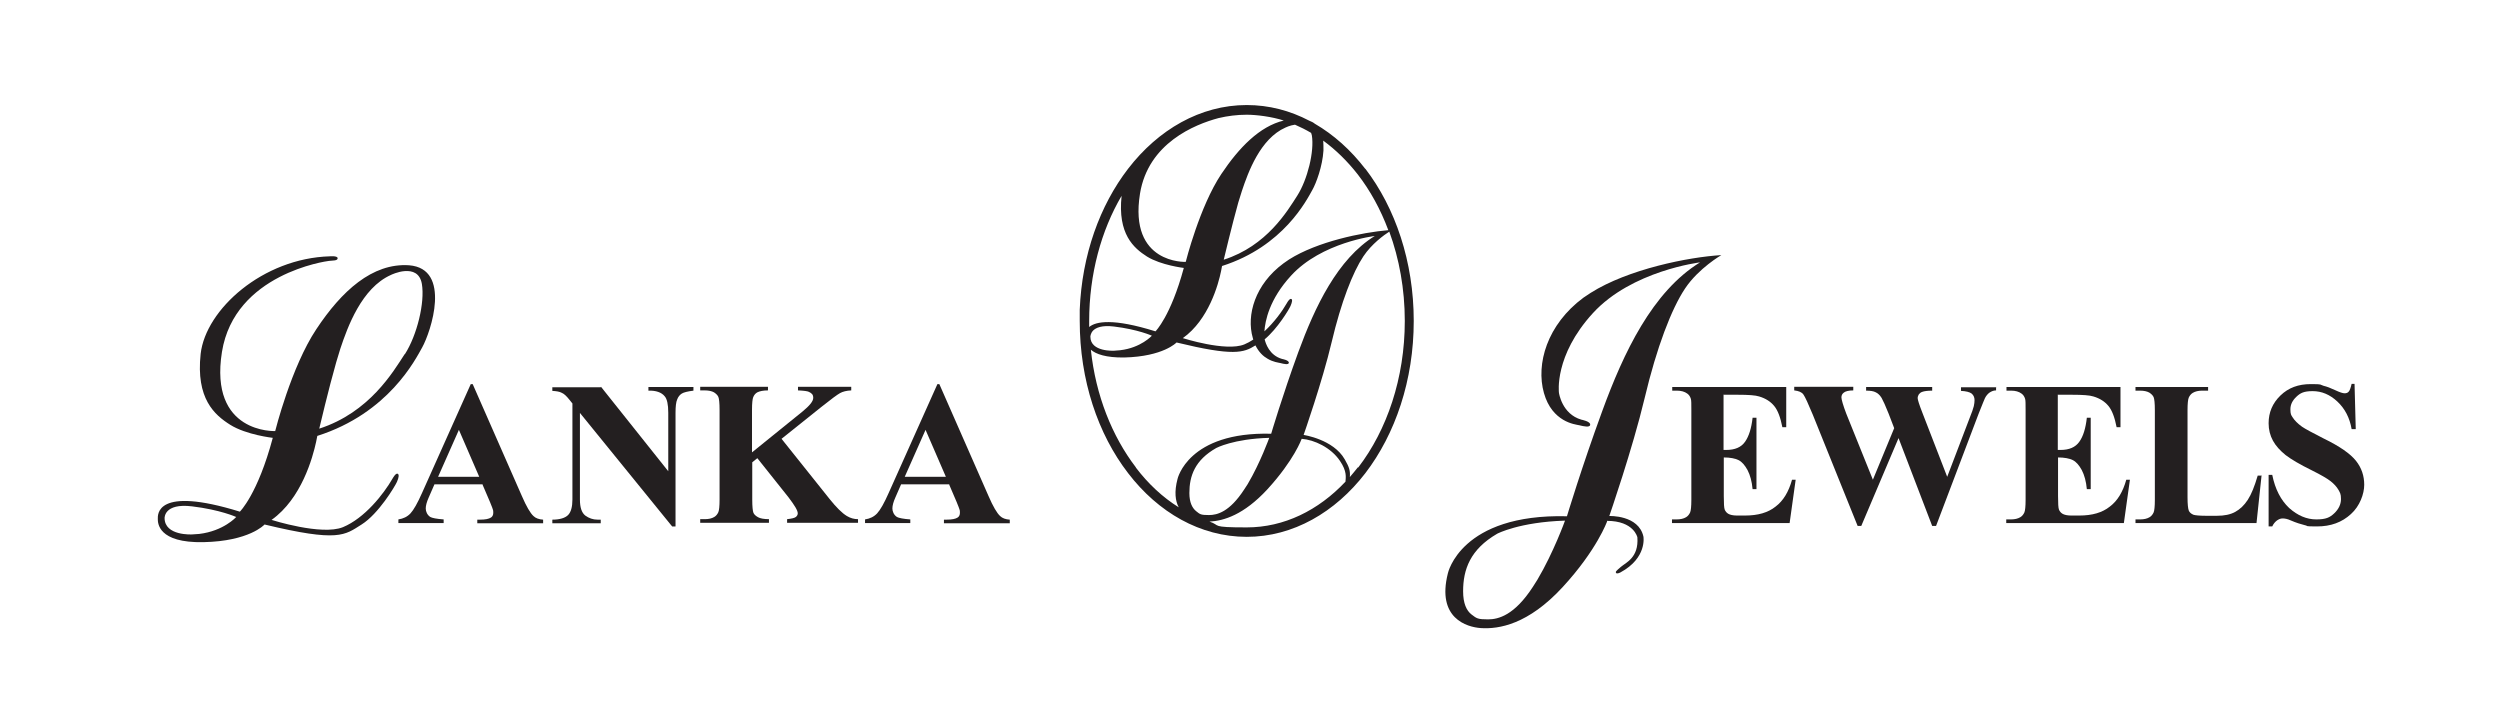
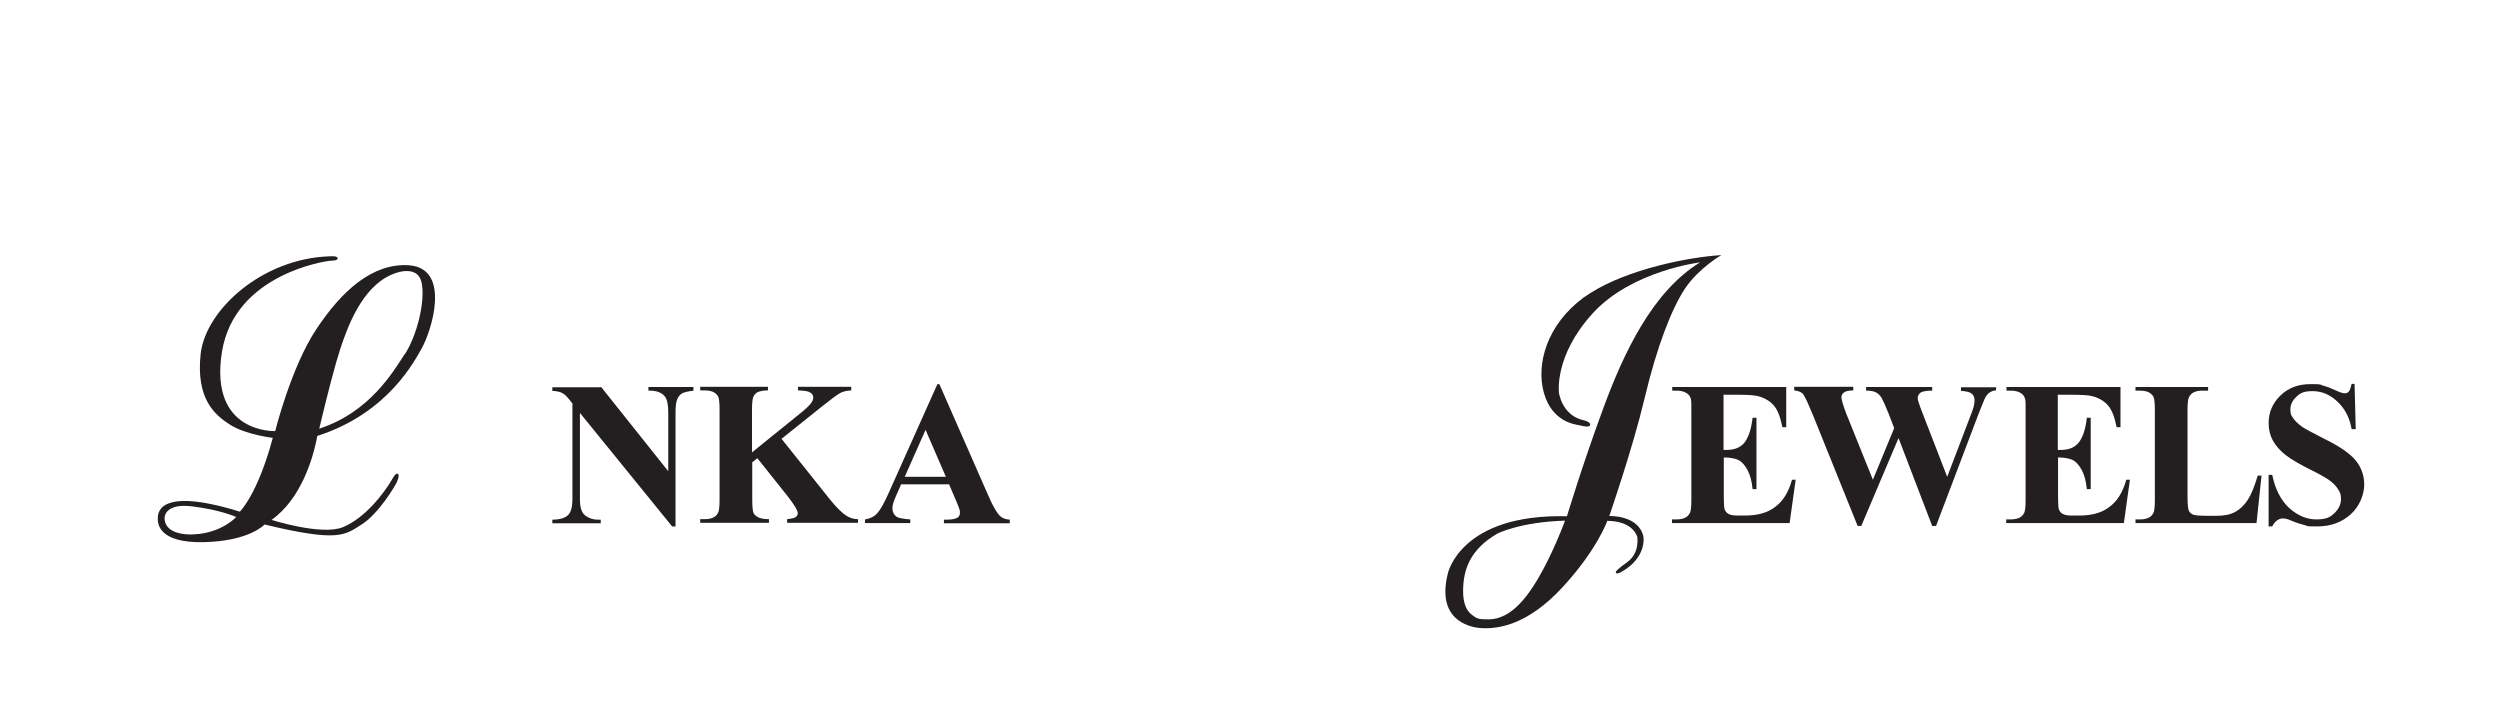
<svg xmlns="http://www.w3.org/2000/svg" viewBox="0 0 1032.9 294.9" version="1.1" data-sanitized-data-name="Layer 1" data-name="Layer 1" id="Layer_1">
  <defs>
    <style>
      .cls-1 {
        fill: #231f20;
        stroke-width: 0px;
      }
    </style>
  </defs>
  <path d="M633.3,242.5c-7.6,11.7-14.2,13.4-18.5,13.4s-4.7-.4-6.8-2-3.5-4.6-3.5-9.6c0-9,2.9-17.3,14.1-23.8,0,0,9.1-4.8,28-5.4,0,0-4.7,13.1-11.4,24.4l-1.9,3ZM663.9,215.2c11.2,0,12.6,6.8,12.6,6.8.6,8.4-4.7,10.4-6.8,12.2-2.1,1.8-2.3,2-2,2.5.3.6,1.8-.2,1.8-.2,11.1-6,9.5-14.8,9.5-14.8-2-9-14.1-8.5-14.1-8.5,0,0,9.6-27.7,14.6-48.7,5-21.1,11.1-36.9,16.7-45.3,5.6-8.4,15-13.8,15-13.8-13.5.8-38.5,5.8-54,15.6l-3,2c-15,11.1-19.7,27.4-16.3,39.4,1.7,6,4.9,9.2,7.9,11,3,1.8,5.8,2.1,6.7,2.3,2,.5,4.4,1,4.5-.2.2-1.4-3.6-2.1-3.6-2.1-8.1-2.3-9.3-11.1-9.3-11.1,0,0-2.1-15.3,14-32.9,16.1-17.6,44.3-21,44.3-21-19.7,12.1-31.6,37.3-40.4,61.4-8.5,23.2-14.6,43.5-14.6,43.5-44-1.1-49.2,23.6-49.2,23.6-4.7,18.6,7.9,22.2,13.6,22.6,7.5.5,19.6-1.5,33.8-16.9,14.2-15.4,18.4-27.2,18.4-27.2" class="cls-1" />
-   <path d="M564.1,69.8c-6-7.8-13-14.1-20.9-18.7-.6-.5-1.4-.9-2.2-1.2-8-4.2-16.7-6.5-25.9-6.5-19.2,0-36.6,10.2-49,26.3-11.7,15.2-19.1,35.6-20,58.3v4.6c0,24.5,7.5,46.7,20,62.9,12.4,16.2,29.8,26.3,49,26.3s36.6-10.2,49-26.3c12.4-16.2,20-38.4,20-62.9,0-24.5-7.6-46.7-20-62.9ZM546.8,62.1c0-1.4,0-2.7-.1-4,5.2,3.8,10,8.5,14.3,14,5.1,6.6,9.4,14.4,12.6,23-10.8.9-29.3,4.7-41,12.1l-2.3,1.6c-11.8,8.7-15.4,21.4-12.7,30.8,0,.2.2.5.2.7-1.2.8-2.5,1.5-3.7,2-7.6,3.1-25.4-2.6-25.4-2.6,10.7-7.6,14.7-22.3,15.8-27.7l.4-2.1c25.4-8.1,35-27.3,37.3-31.4,1.6-2.8,4.2-9.8,4.6-16.3ZM535,51.5c2.3,1,4.5,2.1,6.7,3.4.1.3.2.7.3,1,1.1,6.6-1.8,18.3-6,24.9-4.1,6.4-12.6,20.8-30.4,26.5,0,0,3.4-14.3,6-23.6l1.5-4.8c2.6-7.8,7.6-21.6,18-26.2,0,0,1.8-.9,4-1.2ZM471,80c3.4-20.9,22.7-28.6,32.4-31.2,3.8-.9,7.7-1.4,11.7-1.4s10.4.8,15.3,2.4c-10,2.4-18.5,11.2-25.8,22.1-9,13.5-14.7,36.3-14.7,36.3,0,0-23.6,1-18.9-28.2ZM450,132.7c0-19.5,5-37.5,13.4-51.8-1.7,15.8,5,21.6,10.5,25.1,5.8,3.6,15.2,4.7,15.2,4.7-5.4,20-11.7,26.2-11.7,26.2-17.6-5.5-24.6-4.1-27.4-1.8v-2.4ZM451.6,136.6c1.2-1.2,3.6-2.3,8.6-1.7,10,1.2,15.7,3.8,15.7,3.8,0,0-4.5,5-13.1,6l-2.5.2s-9.8.6-9.8-5.8c0,0,0-1.3,1.1-2.5ZM469.3,193.1c-9.8-12.8-16.6-29.7-18.6-48.6,2.1,1.8,6.2,3.3,13.8,3.2,16.2-.4,21.6-6.2,21.6-6.2,23.5,5.7,27.7,4.3,32.6,1.2,1.4,2.8,3.2,4.5,5,5.5,2.3,1.4,4.5,1.6,5.3,1.8,1.5.4,3.4.8,3.5-.1.1-1.1-2.8-1.6-2.8-1.6-5.3-1.5-6.8-6.5-7.2-8.1,5.3-4.4,10.1-12.4,10.7-13.8.7-1.6.9-2.8.2-2.9-.7-.2-1.7,1.7-1.7,1.7-2,3.5-5.3,8-9.3,11.7.3-4.3,2-13.2,11-23,12.6-13.8,34.6-16.4,34.6-16.4-15.4,9.5-24.7,29.2-31.6,48-6.6,18.1-11.2,33.7-11.2,33.7-34.4-.9-38.7,18.7-38.7,18.7-1.4,5.3-.9,9.1.5,11.7-6.6-4.1-12.6-9.7-17.7-16.4ZM494.2,211.2c-1.6-1.3-2.8-3.6-2.8-7.5,0-7.1,2.3-13.6,11.1-18.6,0,0,7.1-3.8,21.9-4.2,0,0-3.7,10.3-8.9,19.1l-1.5,2.3c-6,9.2-11.1,10.5-14.5,10.5s-3.7-.3-5.3-1.6ZM555.9,199c-11.2,11.9-25.4,18.9-40.8,18.9s-10.5-.8-15.4-2.4c5.9-.3,14.2-2.8,23.9-13.3,11.1-12.1,14.2-20.9,14.2-20.9,5.2.4,12.1,3.6,15.8,9.1,3,4.4,2.4,6.8,2.3,8.6ZM561,193.1c-1.1,1.4-2.2,2.7-3.3,4,.2-2.6-.2-4-2.1-7.3-4.7-8.3-17-10.1-17-10.1,0,0,7.7-21.9,11.6-38.4,3.9-16.5,8.7-28.8,13.1-35.4,3.4-5.1,8.5-8.8,10.7-10.2,4.1,11.2,6.4,23.7,6.4,36.9,0,23.7-7.4,45.1-19.2,60.5Z" class="cls-1" />
  <path d="M79.4,220.8s-11.4.7-11.4-6.8c0,0,0-1.6,1.3-2.9,1.4-1.4,4.2-2.6,10-1.9,11.7,1.4,18.3,4.4,18.3,4.4,0,0-5.2,5.8-15.3,7l-2.9.2ZM167.2,146.3c-4.8,7.4-14.6,24.1-35.3,30.8,0,0,3.9-16.6,7-27.4l1.7-5.6c3-9,8.8-25.1,20.9-30.5,0,0,2.8-1.4,5.8-1.6,3-.2,6.2.7,7,5.3,1.3,7.7-2,21.2-7,29M109.3,216.7c30.7,7.4,33.1,4.4,40.1,0,7-4.4,13.8-15.8,14.6-17.6.8-1.8,1-3.2.2-3.4-.8-.2-2,2-2,2-3.8,6.6-11.6,16.4-20.5,20.1-8.8,3.6-29.5-3-29.5-3,12.4-8.8,17-25.8,18.4-32.2l.5-2.5c29.5-9.4,40.6-31.7,43.3-36.5,1.8-3.2,4.9-11.4,5.3-18.9.4-7.5-1.8-14.4-10.7-15.1-15.2-1-27.9,10.7-38.3,26.4-10.4,15.6-17,42.1-17,42.1,0,0-27.4,1.2-22-32.7,5.2-32.3,43.2-37.5,44.2-37.6,1.5-.2,3.6,0,3.6-1.1s-3.2-.8-3.2-.8c-27.7.8-51.3,21.9-53.4,40.3-2,18.5,5.7,25.2,12.2,29.3,6.7,4.2,17.6,5.4,17.6,5.4-6.2,23.3-13.6,30.5-13.6,30.5-34.9-10.8-33.9,1.4-33.9,3s0,10,18.9,9.6c18.9-.4,25.1-7.2,25.1-7.2" class="cls-1" />
-   <path d="M199.4,200.1h-19.9l-2.4,5.5c-.8,1.8-1.2,3.3-1.2,4.5s.6,2.7,1.9,3.5c.7.4,2.6.8,5.5,1v1.5h-18.7v-1.5c2-.3,3.7-1.1,5-2.5,1.3-1.4,2.9-4.2,4.8-8.5l20.1-44.9h.8l20.3,46.2c1.9,4.4,3.5,7.1,4.8,8.3.9.9,2.3,1.4,4,1.5v1.5h-27.2v-1.5h1.1c2.2,0,3.7-.3,4.6-.9.6-.4.9-1.1.9-1.9s0-1-.2-1.5c0-.2-.5-1.3-1.2-3.1l-3-7ZM198,197l-8.4-19.4-8.6,19.4h17Z" class="cls-1" />
  <path d="M248.3,159.8l27.8,34.9v-24.2c0-3.4-.5-5.7-1.5-6.8-1.3-1.6-3.6-2.4-6.7-2.3v-1.5h18.6v1.5c-2.4.3-4,.7-4.8,1.2-.8.5-1.5,1.3-1.9,2.4-.5,1.1-.7,3-.7,5.6v46.9h-1.4l-38.1-46.9v35.8c0,3.2.7,5.4,2.2,6.6,1.5,1.1,3.2,1.7,5.1,1.7h1.3v1.5h-20v-1.5c3.1,0,5.3-.7,6.5-1.9,1.2-1.2,1.8-3.4,1.8-6.4v-39.7l-1.2-1.5c-1.2-1.5-2.2-2.5-3.2-2.9-.9-.5-2.2-.7-3.9-.8v-1.5h20Z" class="cls-1" />
  <path d="M322.9,181.3l19.8,24.8c2.8,3.5,5.2,5.9,7.2,7.1,1.5.9,3,1.3,4.6,1.3v1.5h-29.3v-1.5c1.9-.2,3.1-.5,3.6-.9.5-.4.8-.9.8-1.5,0-1.2-1.3-3.3-3.8-6.6l-12.9-16.2-2.1,1.7v15.4c0,2.9.2,4.8.5,5.5.3.7,1,1.3,1.9,1.8.9.5,2.4.8,4.5.8v1.5h-28.4v-1.5h1.9c1.6,0,2.9-.3,3.9-.9.7-.4,1.3-1.1,1.7-2,.3-.7.5-2.4.5-5.2v-37c0-2.9-.2-4.7-.5-5.4-.3-.7-.9-1.3-1.8-1.9-.9-.5-2.2-.8-3.8-.8h-1.9v-1.5h28v1.5c-1.9,0-3.4.3-4.4.8-.7.4-1.3,1-1.7,2-.3.7-.5,2.5-.5,5.3v17.5l20.9-16.9c2.9-2.4,4.4-4.2,4.4-5.6s-.6-1.9-1.8-2.5c-.6-.3-2.1-.5-4.5-.6v-1.5h22v1.5c-2,.1-3.5.5-4.6,1.1-1.1.6-3.7,2.5-7.7,5.7l-16.5,13.2Z" class="cls-1" />
  <path d="M392.2,200.1h-19.9l-2.4,5.5c-.8,1.8-1.2,3.3-1.2,4.5s.6,2.7,1.9,3.5c.7.4,2.6.8,5.5,1v1.5h-18.7v-1.5c2-.3,3.7-1.1,5-2.5,1.3-1.4,2.9-4.2,4.8-8.5l20.1-44.9h.8l20.3,46.2c1.9,4.4,3.5,7.1,4.8,8.3.9.9,2.3,1.4,4,1.5v1.5h-27.2v-1.5h1.1c2.2,0,3.7-.3,4.6-.9.6-.4.9-1.1.9-1.9s0-1-.2-1.5c0-.2-.5-1.3-1.2-3.1l-3-7ZM390.8,197l-8.4-19.4-8.6,19.4h17Z" class="cls-1" />
  <g>
    <path d="M712.1,163v22.9h1.1c3.6,0,6.2-1.1,7.8-3.4s2.6-5.5,3.1-9.9h1.6v29.5h-1.6c-.3-3.2-1-5.8-2.1-7.9-1.1-2-2.3-3.4-3.7-4.1-1.4-.7-3.5-1.1-6.1-1.1v15.9c0,3.1.1,5,.4,5.7.3.7.8,1.3,1.5,1.7.7.4,1.9.7,3.5.7h3.4c5.3,0,9.5-1.2,12.6-3.7,3.2-2.4,5.4-6.1,6.8-11.1h1.5l-2.5,17.9h-48.6v-1.5h1.9c1.6,0,2.9-.3,3.9-.9.7-.4,1.3-1.1,1.7-2,.3-.7.5-2.4.5-5.2v-37c0-2.5,0-4.1-.2-4.7-.3-1-.8-1.7-1.5-2.2-1.1-.8-2.5-1.2-4.3-1.2h-1.9v-1.5h47.1v16.6h-1.6c-.8-4.1-1.9-7-3.4-8.8-1.5-1.8-3.5-3.1-6.2-3.9-1.5-.5-4.5-.7-8.7-.7h-5.8Z" class="cls-1" />
    <path d="M824.7,159.8v1.5c-1.1,0-1.9.4-2.7.9-.7.5-1.4,1.3-1.9,2.3-.2.3-1,2.5-2.6,6.4l-17.6,46.4h-1.6l-13.9-36.3-15.4,36.3h-1.5l-18.5-45.9c-1.9-4.6-3.2-7.4-3.9-8.4-.7-1-2-1.5-3.8-1.7v-1.5h24.4v1.5c-2,0-3.3.4-3.9.9-.7.5-1,1.2-1,2s.7,3.3,2,6.7l11,27.3,8.8-21.3-2.3-6c-1.3-3.3-2.3-5.4-2.9-6.5-.7-1.1-1.5-1.9-2.4-2.3-.9-.5-2.2-.7-4-.7v-1.5h27.3v1.5c-1.9,0-3.3.2-4.1.5-.6.2-1,.5-1.4,1-.3.5-.5,1-.5,1.6s.6,2.6,1.9,5.9l10.3,26.6,9.2-24.1c1-2.5,1.6-4.2,1.8-5.1s.3-1.8.3-2.5c0-1.1-.4-2-1.2-2.7-.8-.6-2.3-1-4.4-1.1v-1.5h14.6Z" class="cls-1" />
    <path d="M850.2,163v22.9h1.1c3.6,0,6.2-1.1,7.8-3.4,1.6-2.2,2.6-5.5,3.1-9.9h1.6v29.5h-1.6c-.3-3.2-1-5.8-2.1-7.9-1.1-2-2.3-3.4-3.7-4.1-1.4-.7-3.5-1.1-6.1-1.1v15.9c0,3.1.1,5,.4,5.7.3.7.8,1.3,1.5,1.7.7.4,1.9.7,3.5.7h3.4c5.3,0,9.5-1.2,12.6-3.7,3.2-2.4,5.4-6.1,6.8-11.1h1.5l-2.5,17.9h-48.6v-1.5h1.9c1.6,0,2.9-.3,3.9-.9.7-.4,1.3-1.1,1.7-2,.3-.7.5-2.4.5-5.2v-37c0-2.5,0-4.1-.2-4.7-.3-1-.8-1.7-1.5-2.2-1.1-.8-2.5-1.2-4.3-1.2h-1.9v-1.5h47.1v16.6h-1.6c-.8-4.1-1.9-7-3.4-8.8-1.5-1.8-3.5-3.1-6.2-3.9-1.5-.5-4.5-.7-8.7-.7h-5.8Z" class="cls-1" />
    <path d="M934.4,196.3l-2.1,19.8h-50v-1.5h1.9c1.6,0,2.9-.3,3.9-.9.7-.4,1.3-1.1,1.7-2,.3-.7.5-2.4.5-5.2v-37c0-2.9-.2-4.7-.5-5.4-.3-.7-.9-1.3-1.8-1.9-.9-.5-2.2-.8-3.8-.8h-1.9v-1.5h30v1.5h-2.4c-1.6,0-2.9.3-3.9.9-.7.4-1.3,1.1-1.7,2-.3.7-.5,2.4-.5,5.2v35.9c0,2.9.2,4.7.5,5.5.3.8,1,1.4,2,1.8.7.2,2.4.4,5,.4h4.7c3,0,5.5-.5,7.5-1.6,2-1.1,3.7-2.7,5.2-5,1.5-2.3,2.8-5.6,4.1-10h1.7Z" class="cls-1" />
    <path d="M972.8,158.5l.5,18.8h-1.7c-.8-4.7-2.8-8.5-5.9-11.4-3.1-2.9-6.5-4.3-10.2-4.3s-5.1.8-6.7,2.3c-1.6,1.5-2.5,3.2-2.5,5.2s.3,2.4.9,3.3c.8,1.3,2.1,2.6,3.9,3.9,1.3.9,4.3,2.5,9,4.9,6.6,3.2,11,6.3,13.3,9.2,2.3,2.9,3.4,6.2,3.4,9.9s-1.8,8.8-5.5,12.1c-3.7,3.4-8.3,5.1-14,5.1s-3.4-.2-5-.5c-1.6-.4-3.6-1-5.9-2-1.3-.6-2.4-.8-3.3-.8s-1.5.3-2.3.8c-.8.6-1.5,1.4-2,2.5h-1.5v-21.3h1.5c1.2,6,3.6,10.5,7,13.7,3.5,3.1,7.2,4.7,11.2,4.7s5.6-.8,7.4-2.5c1.8-1.7,2.8-3.7,2.8-5.9s-.4-2.6-1.1-3.9c-.7-1.2-1.8-2.4-3.2-3.5-1.4-1.1-4-2.6-7.6-4.4-5.1-2.5-8.8-4.7-11-6.4-2.2-1.8-4-3.7-5.2-5.9-1.2-2.2-1.8-4.6-1.8-7.2,0-4.5,1.6-8.3,4.9-11.5,3.3-3.2,7.4-4.7,12.5-4.7s3.6.2,5.3.7c1.3.3,2.9.9,4.8,1.8,1.9.9,3.2,1.3,3.9,1.3s1.3-.2,1.7-.7c.4-.4.8-1.5,1.2-3.2h1.2Z" class="cls-1" />
  </g>
</svg>